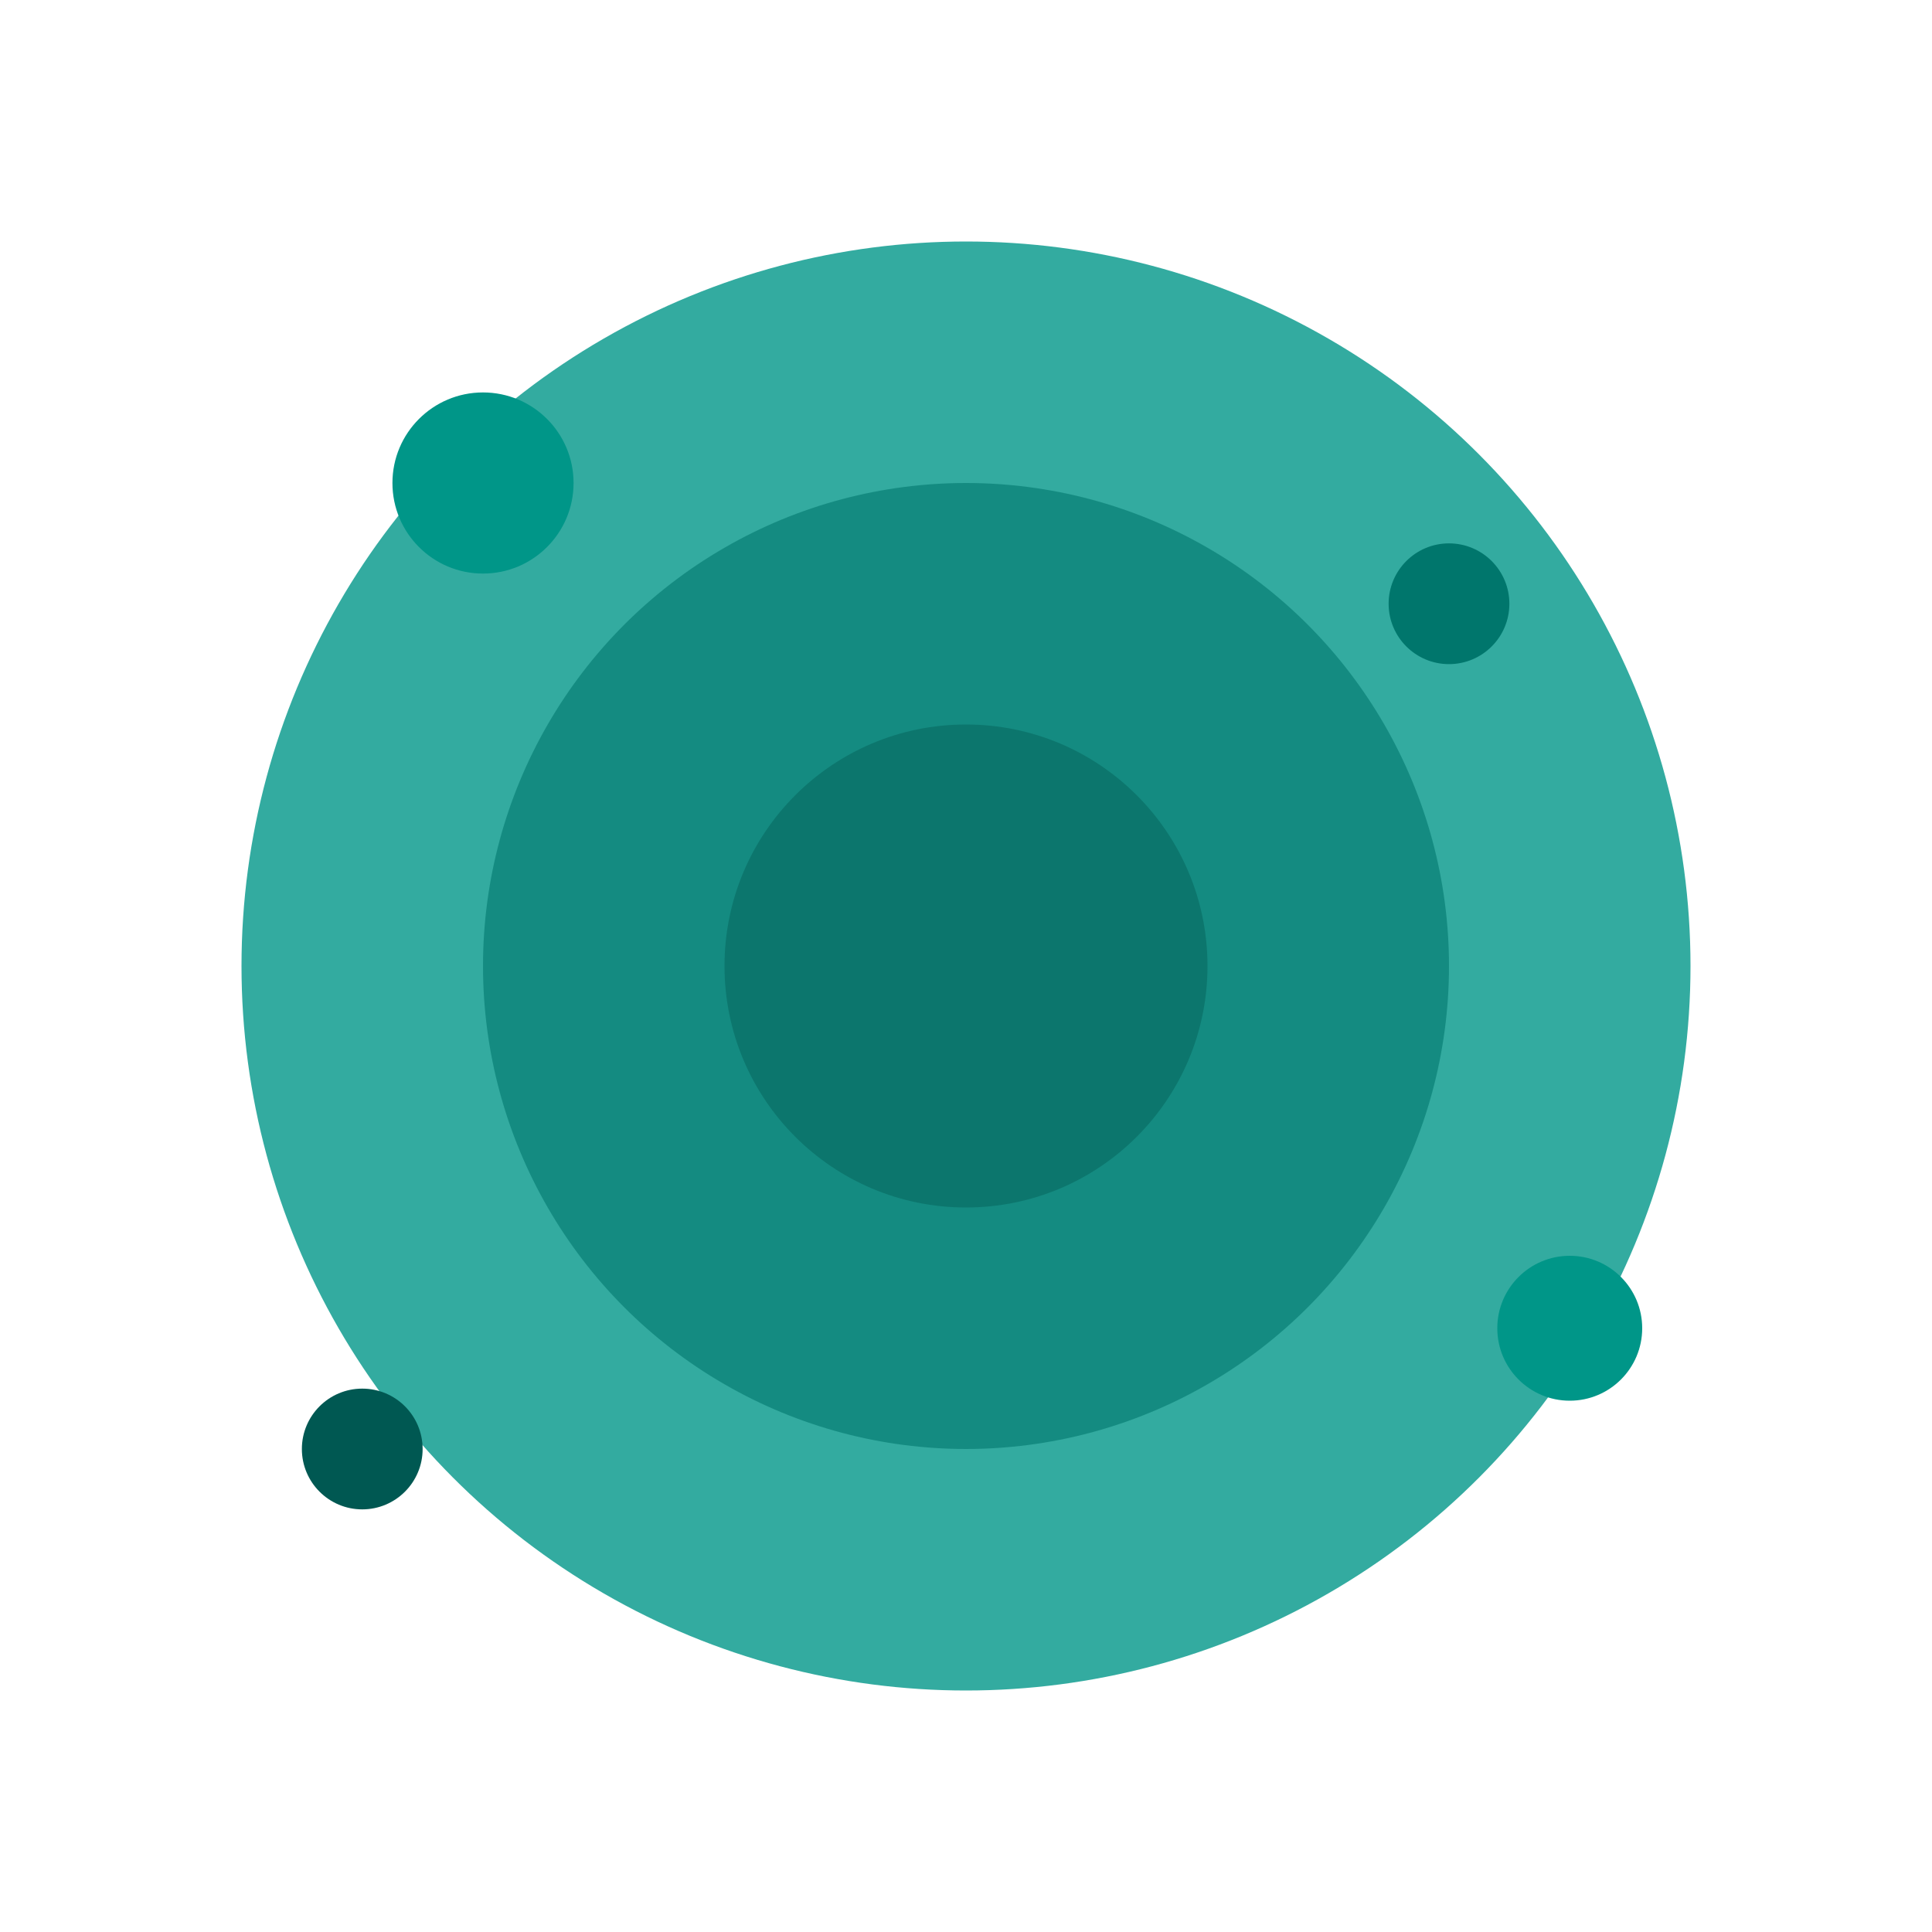
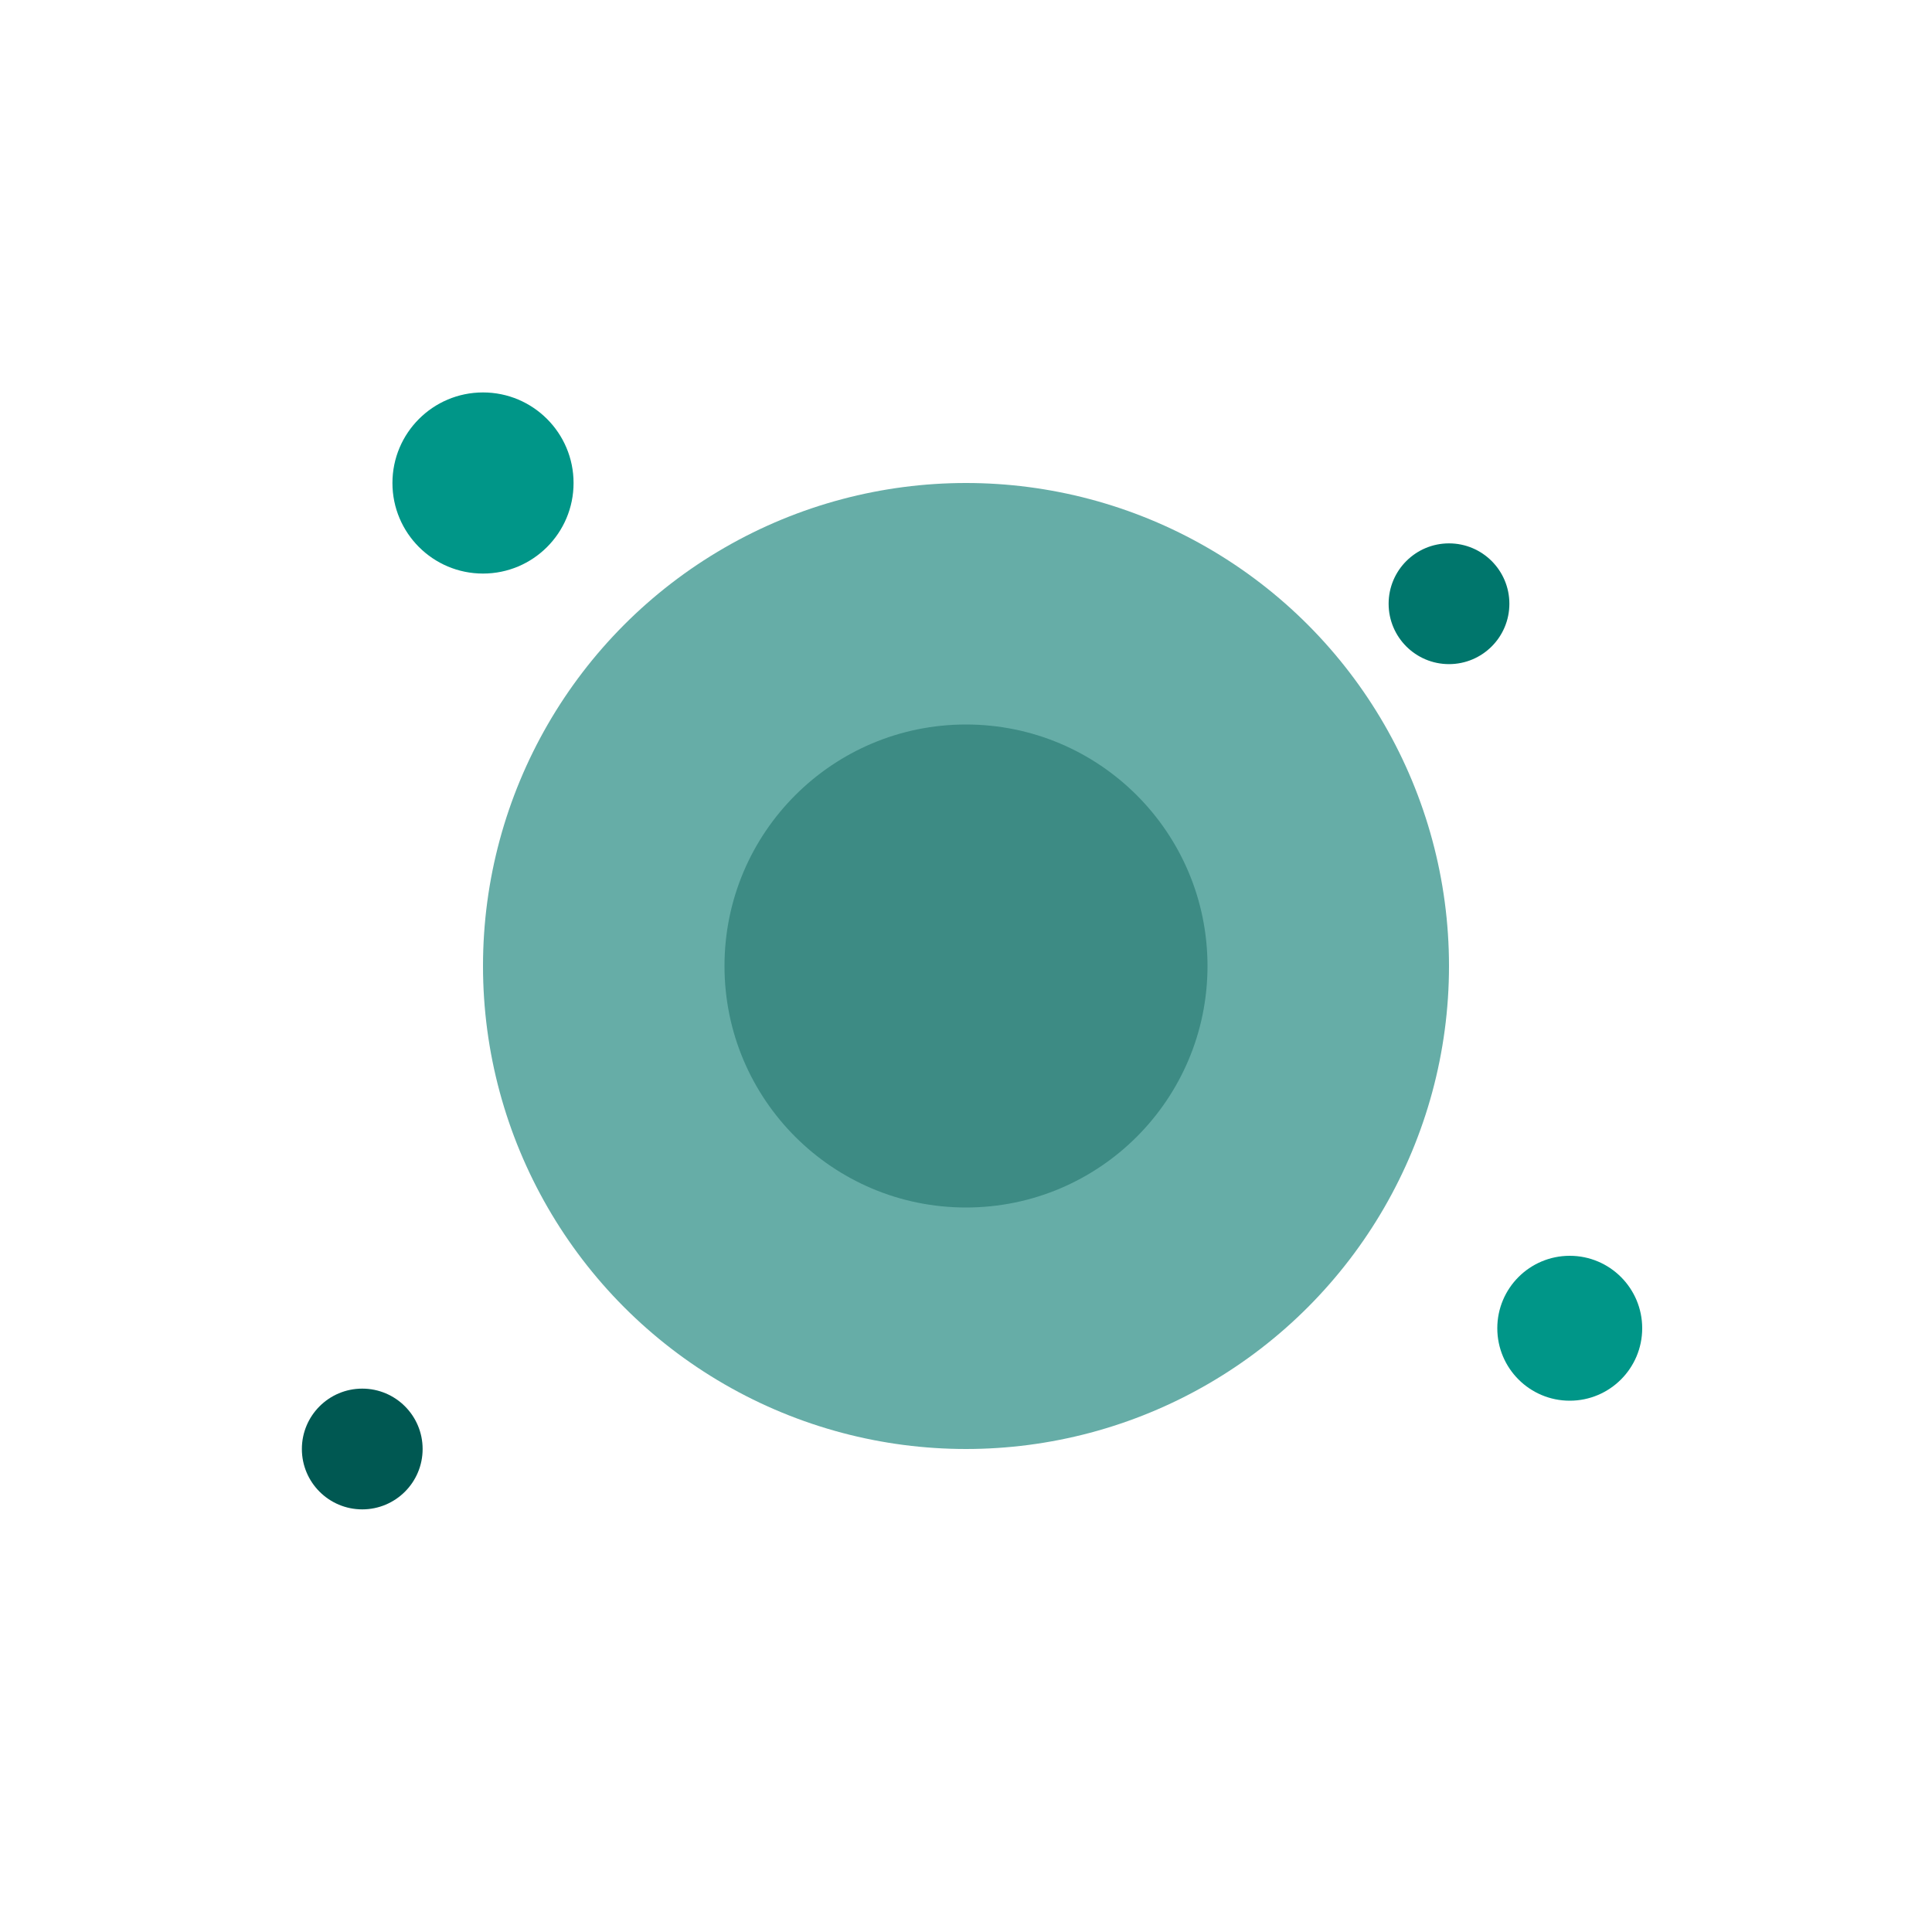
<svg xmlns="http://www.w3.org/2000/svg" viewBox="0 0 32 32" width="32" height="32">
-   <circle cx="16" cy="16" r="12" fill="#009688" opacity="0.8" />
  <circle cx="16" cy="16" r="8" fill="#00766C" opacity="0.6" />
  <circle cx="16" cy="16" r="4" fill="#005852" opacity="0.4" />
  <circle cx="8" cy="8" r="1.5" fill="#009688" />
  <circle cx="24" cy="10" r="1" fill="#00766C" />
  <circle cx="26" cy="22" r="1.2" fill="#009688" />
  <circle cx="6" cy="24" r="1" fill="#005852" />
</svg>